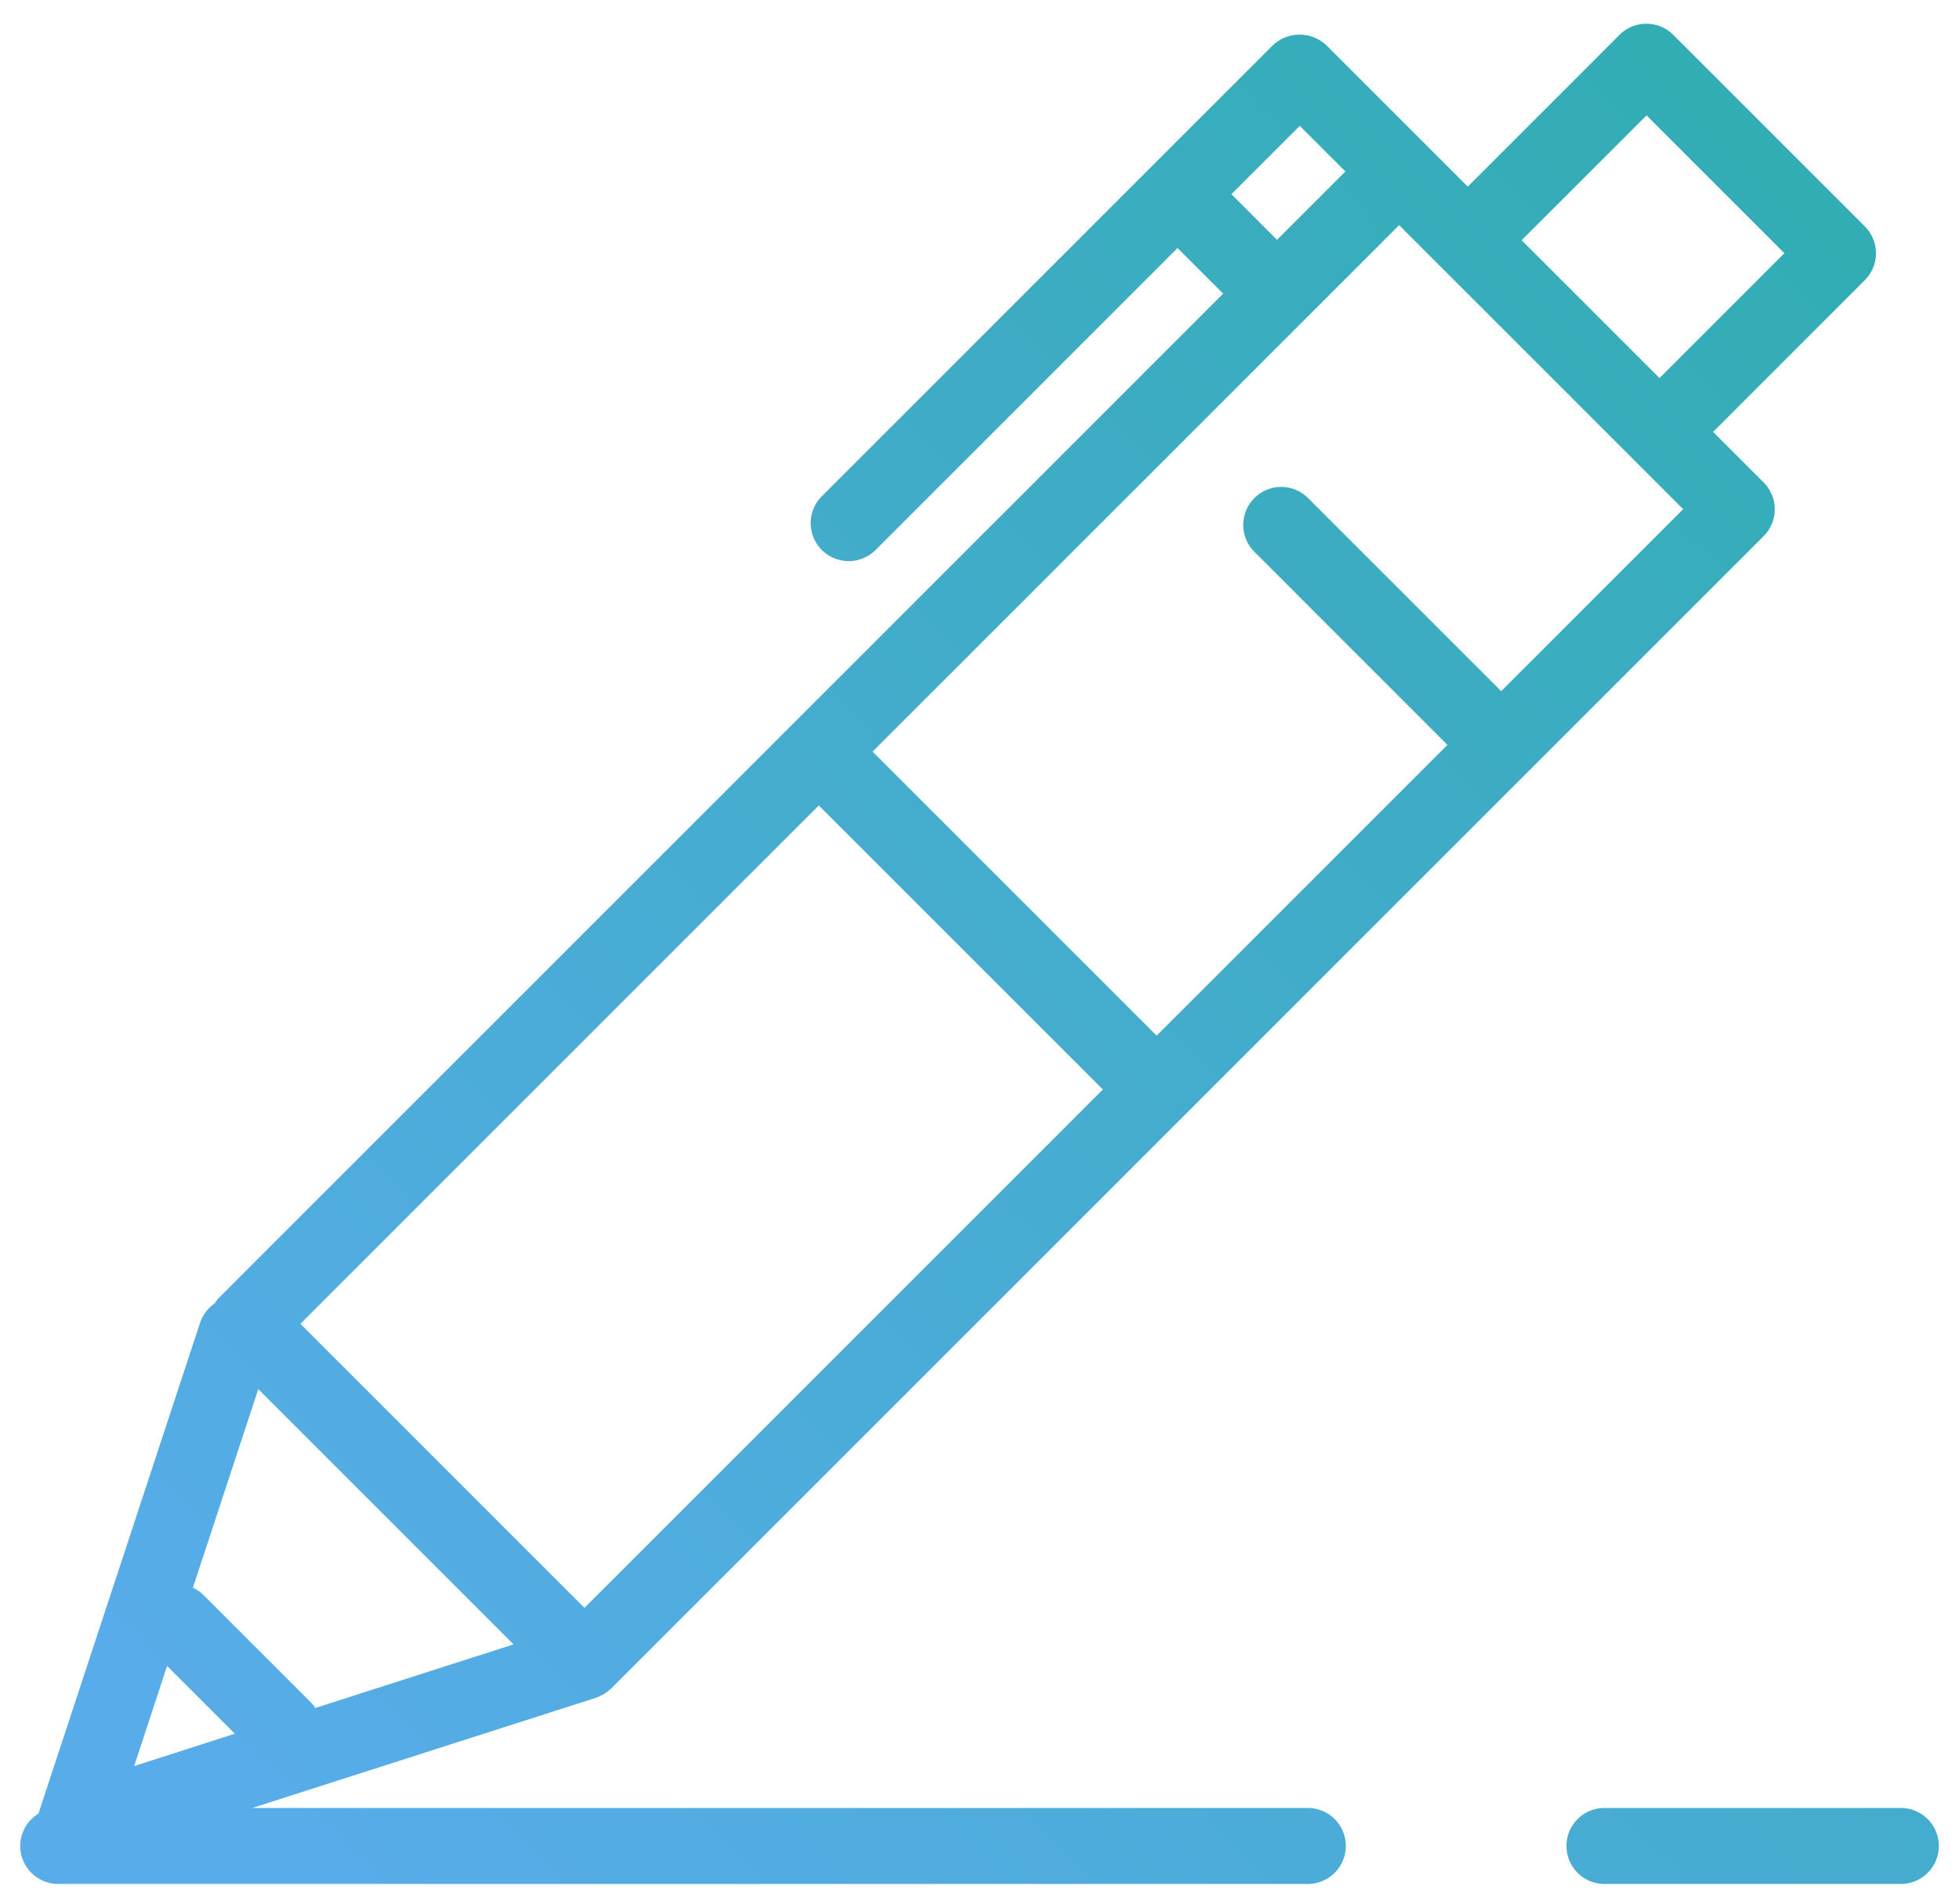
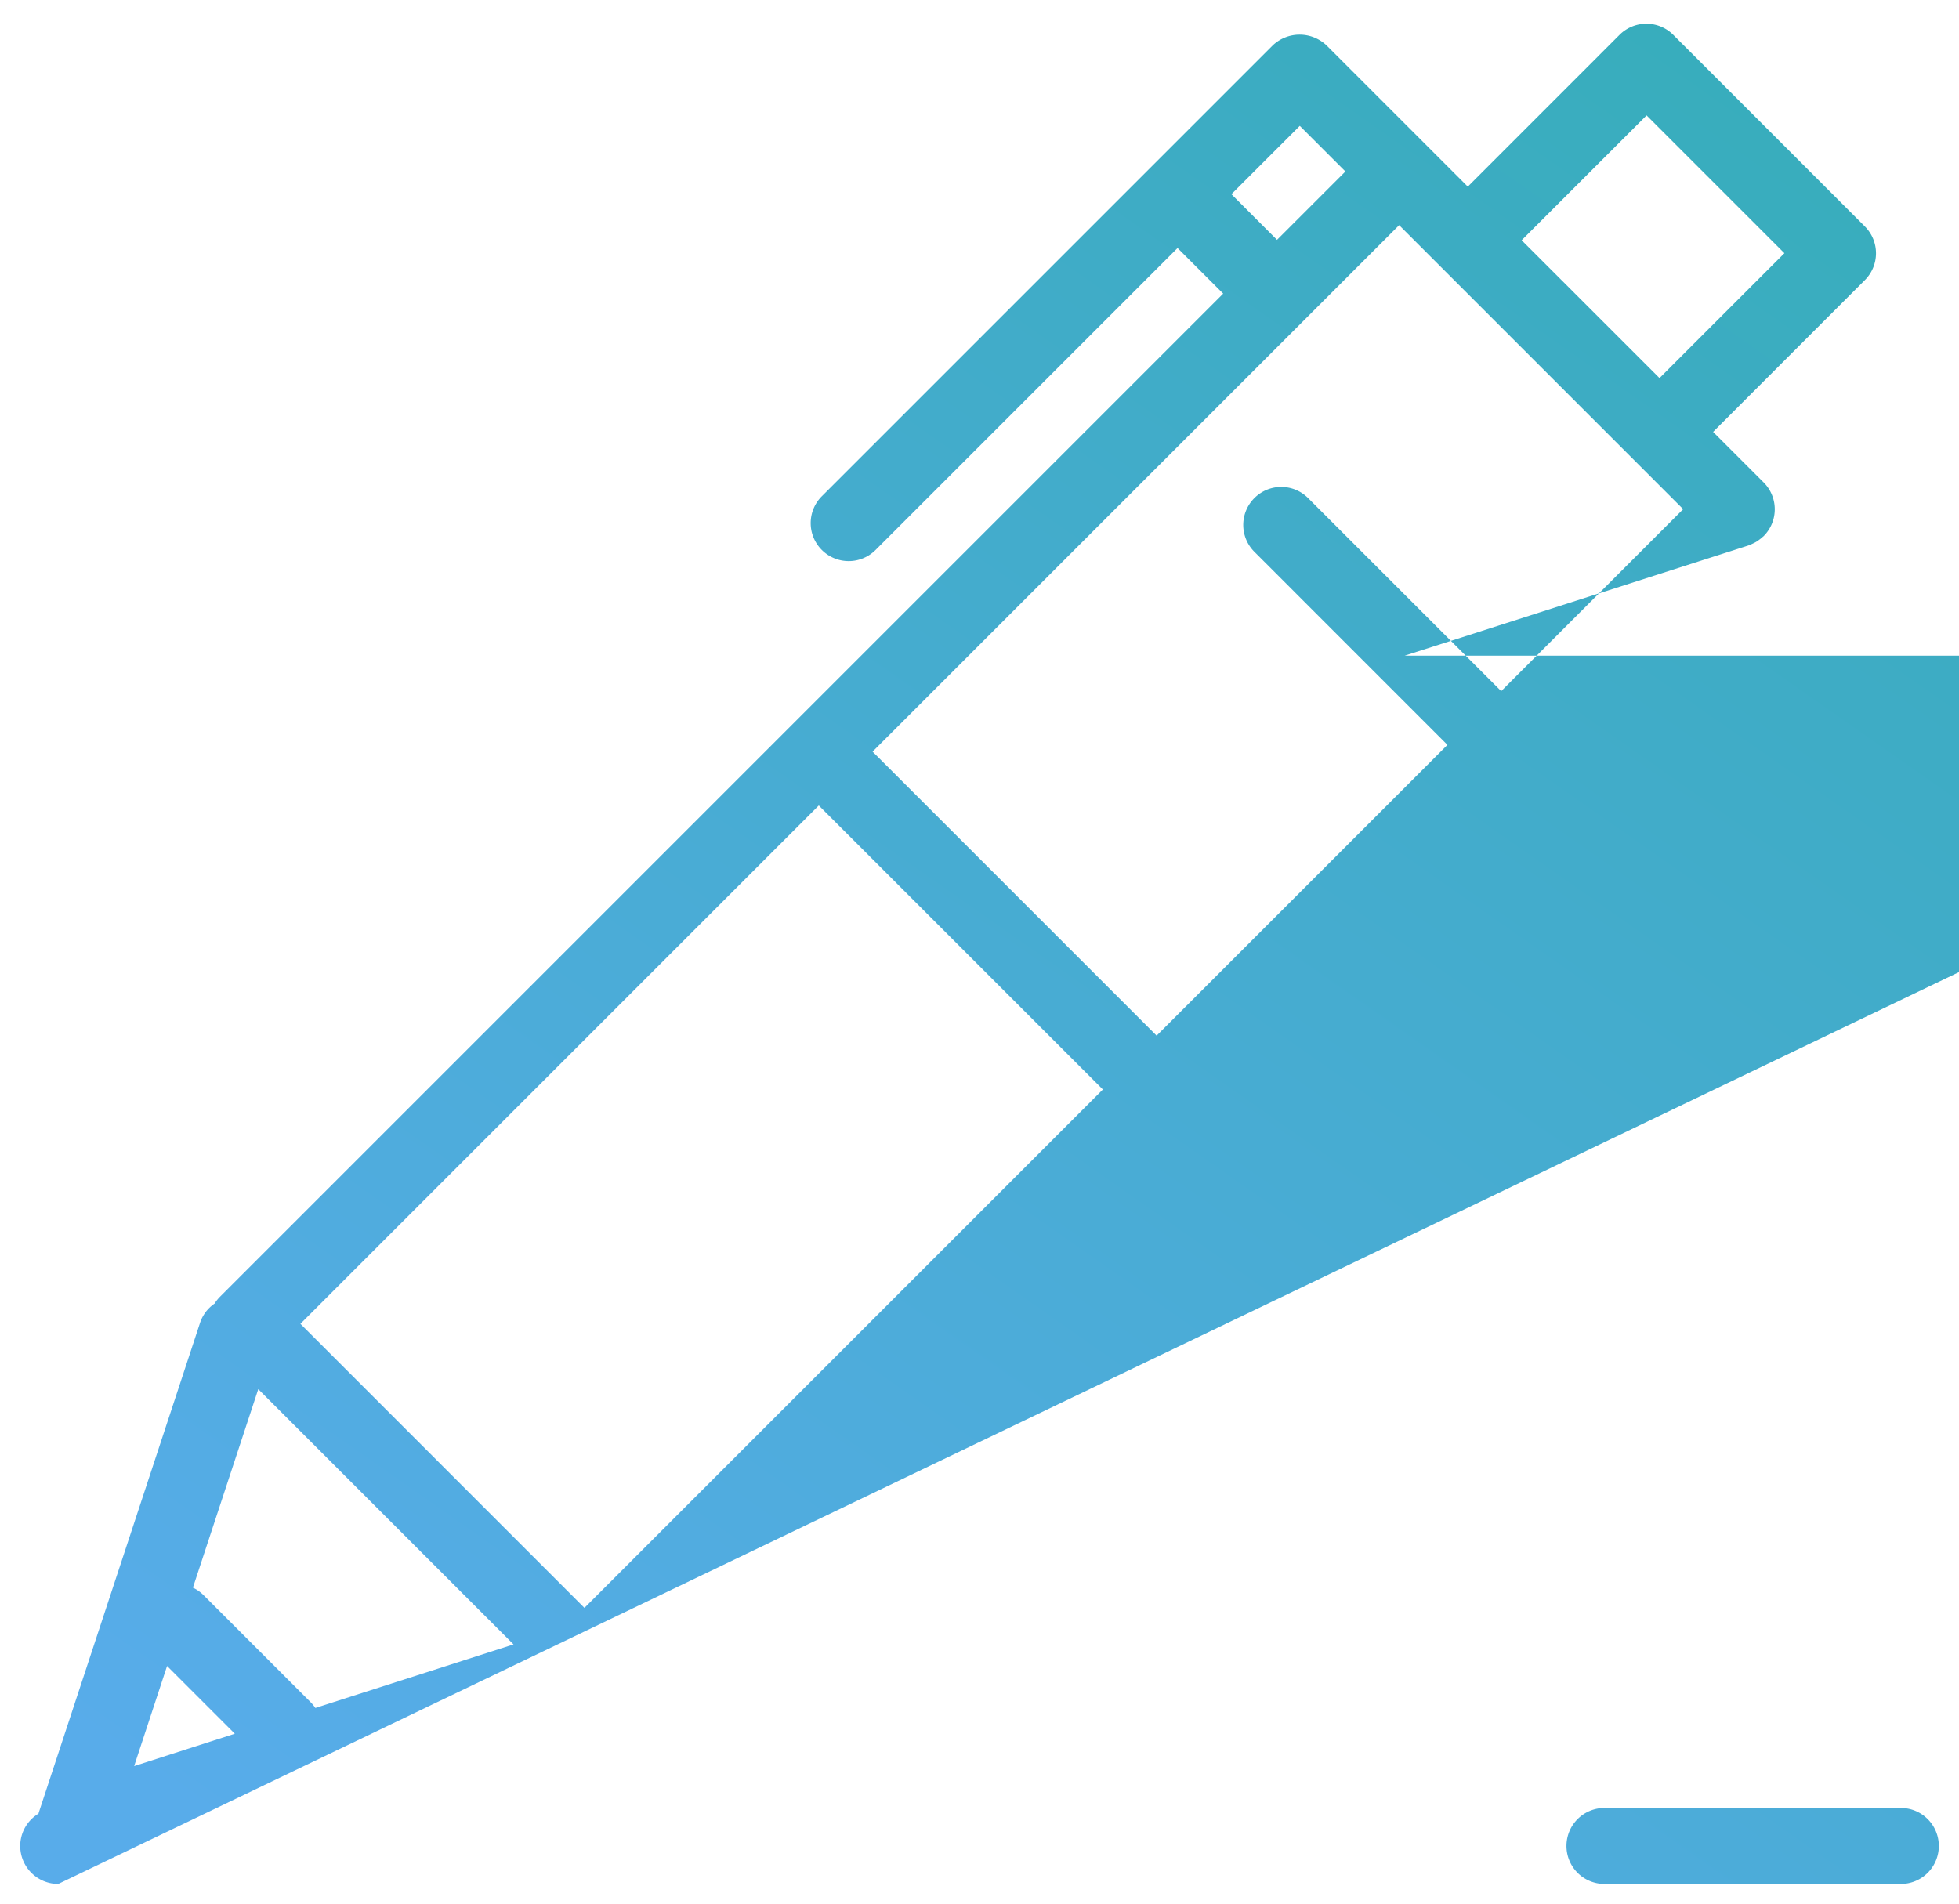
<svg xmlns="http://www.w3.org/2000/svg" width="48.439" height="47.087" viewBox="0 0 48.439 47.087">
  <defs>
    <linearGradient id="linear-gradient" y1="1" x2="1" gradientUnits="objectBoundingBox">
      <stop offset="0" stop-color="#58acea" />
      <stop offset="1" stop-color="#1ead97" />
    </linearGradient>
  </defs>
-   <path id="icn" d="M-297.828-2431a.939.939,0,0,1-.939-.94.939.939,0,0,1,.939-.939h7.329a.939.939,0,0,1,.939.939.939.939,0,0,1-.939.94Zm-38.232,0a.94.94,0,0,1-.94-.94.935.935,0,0,1,.454-.8s0-.007,0-.01l3.993-12.127a.927.927,0,0,1,.359-.475.956.956,0,0,1,.128-.163l24.811-24.811-1.128-1.128-7.467,7.467a.94.94,0,0,1-1.329,0,.939.939,0,0,1,0-1.329l11.15-11.15a.967.967,0,0,1,1.328,0l3.494,3.494,3.752-3.753a.94.94,0,0,1,1.329,0l4.737,4.737a.938.938,0,0,1,0,1.328l-3.752,3.753,1.249,1.249a.939.939,0,0,1,0,1.329l-28.494,28.494c-.007.008-.017.012-.024.02a.94.94,0,0,1-.081.066.85.85,0,0,1-.07.049.85.85,0,0,1-.081.043c-.03.014-.059.029-.09.04-.011,0-.02.009-.031.013l-8.5,2.725h26.1a.94.94,0,0,1,.94.939.94.94,0,0,1-.94.94Zm1.877-2.915,2.489-.8-1.675-1.675Zm1.453-4.412a.921.921,0,0,1,.256.178l2.662,2.662a.957.957,0,0,1,.11.135l4.9-1.572-6.312-6.312Zm2.658-6.524,7.023,7.024,12.819-12.819-7.024-7.023ZM-315.924-2459l7.023,7.023,7.191-7.19-4.774-4.775a.939.939,0,0,1,0-1.328.938.938,0,0,1,1.329,0l4.774,4.774,4.5-4.5-7.023-7.023Zm16.049-12.646,3.409,3.408,3.088-3.088-3.408-3.408Zm-7.177-1.139,1.128,1.129,1.691-1.691-1.128-1.128Z" transform="translate(337.5 2477.587)" stroke="rgba(0,0,0,0)" stroke-width="1" fill="url(#linear-gradient)" />
+   <path id="icn" d="M-297.828-2431a.939.939,0,0,1-.939-.94.939.939,0,0,1,.939-.939h7.329a.939.939,0,0,1,.939.939.939.939,0,0,1-.939.94Zm-38.232,0a.94.94,0,0,1-.94-.94.935.935,0,0,1,.454-.8s0-.007,0-.01l3.993-12.127a.927.927,0,0,1,.359-.475.956.956,0,0,1,.128-.163l24.811-24.811-1.128-1.128-7.467,7.467a.94.94,0,0,1-1.329,0,.939.939,0,0,1,0-1.329l11.15-11.15a.967.967,0,0,1,1.328,0l3.494,3.494,3.752-3.753a.94.94,0,0,1,1.329,0l4.737,4.737a.938.938,0,0,1,0,1.328l-3.752,3.753,1.249,1.249a.939.939,0,0,1,0,1.329c-.007.008-.017.012-.024.02a.94.94,0,0,1-.081.066.85.85,0,0,1-.07.049.85.85,0,0,1-.081.043c-.03.014-.059.029-.09.04-.011,0-.02.009-.031.013l-8.5,2.725h26.1a.94.94,0,0,1,.94.939.94.94,0,0,1-.94.94Zm1.877-2.915,2.489-.8-1.675-1.675Zm1.453-4.412a.921.921,0,0,1,.256.178l2.662,2.662a.957.957,0,0,1,.11.135l4.9-1.572-6.312-6.312Zm2.658-6.524,7.023,7.024,12.819-12.819-7.024-7.023ZM-315.924-2459l7.023,7.023,7.191-7.19-4.774-4.775a.939.939,0,0,1,0-1.328.938.938,0,0,1,1.329,0l4.774,4.774,4.5-4.5-7.023-7.023Zm16.049-12.646,3.409,3.408,3.088-3.088-3.408-3.408Zm-7.177-1.139,1.128,1.129,1.691-1.691-1.128-1.128Z" transform="translate(337.5 2477.587)" stroke="rgba(0,0,0,0)" stroke-width="1" fill="url(#linear-gradient)" />
</svg>